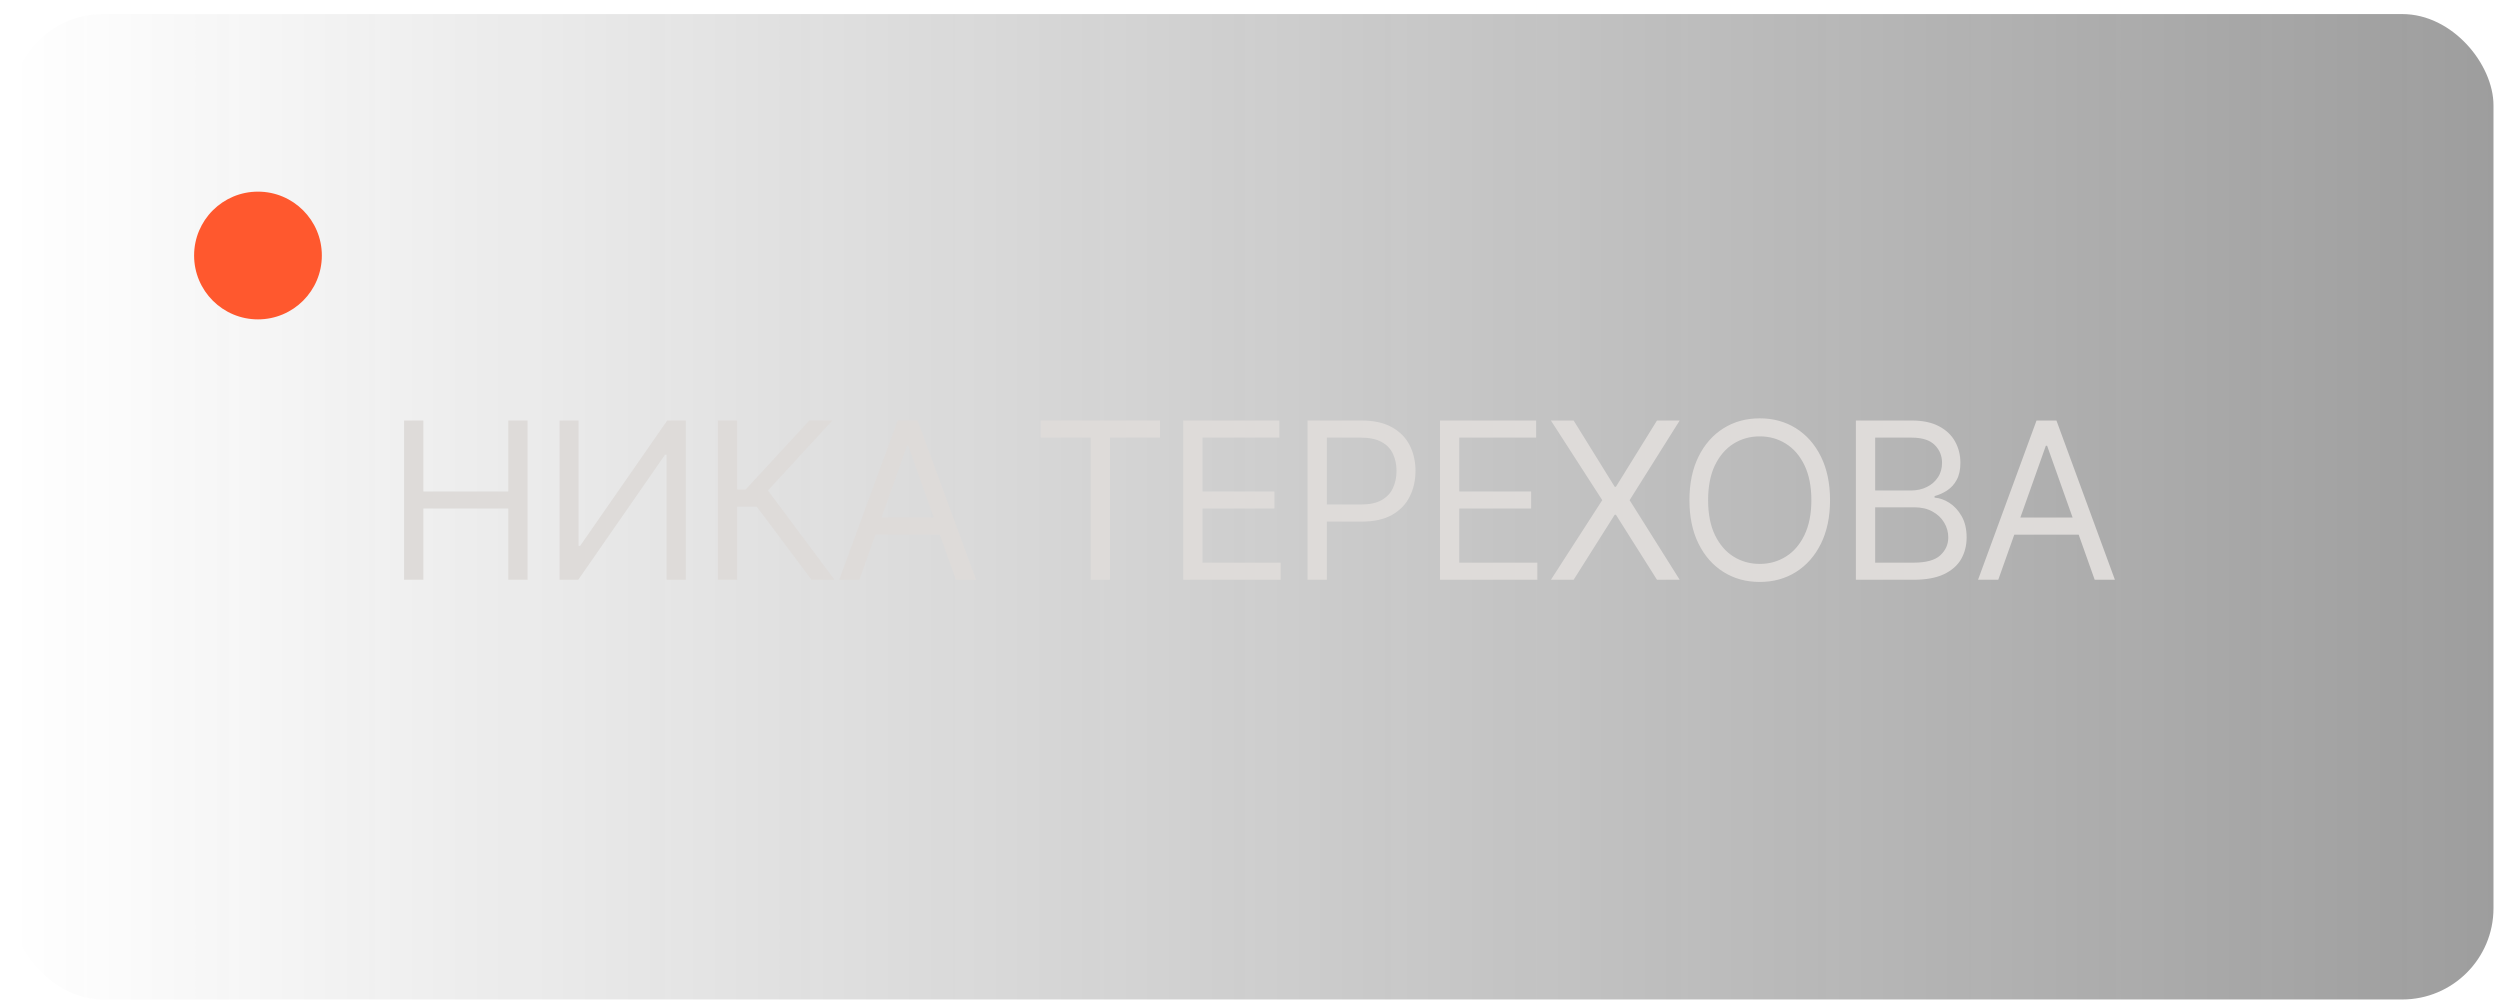
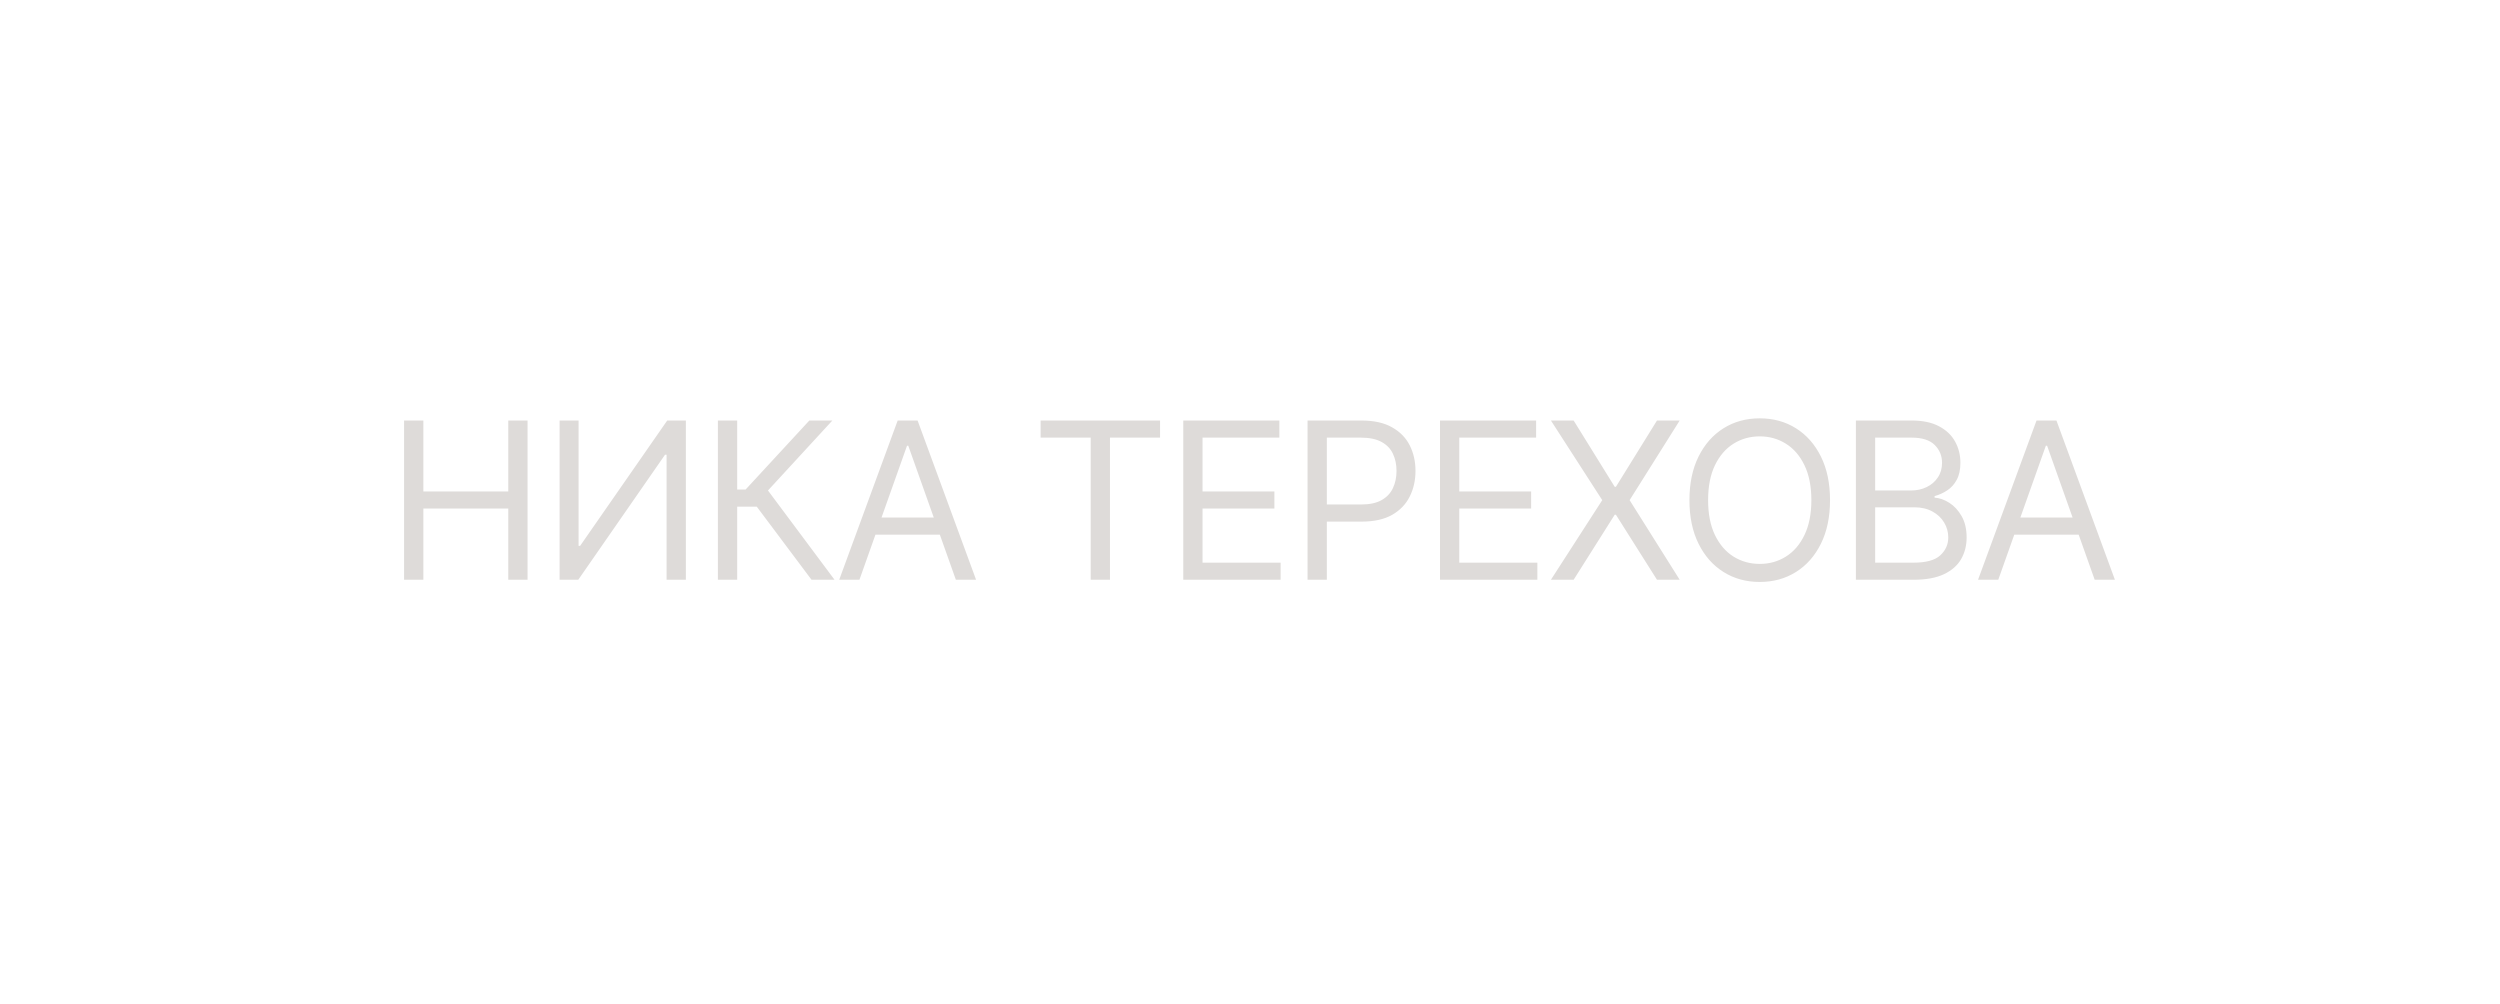
<svg xmlns="http://www.w3.org/2000/svg" width="137" height="55" viewBox="0 0 137 55" fill="none">
  <g data-figma-bg-blur-radius="19.7">
-     <rect x="0.643" y="0.771" width="136" height="54" rx="5" fill="url(#paint0_linear_195_385)" fill-opacity="0.45" />
-     <path d="M22.143 31.771V23.044H23.2V26.931H27.853V23.044H28.91V31.771H27.853V27.868H23.2V31.771H22.143ZM30.666 23.044H31.706V29.913H31.791L36.564 23.044H37.586V31.771H36.529V24.919H36.444L31.689 31.771H30.666V23.044ZM44.472 31.771L41.472 27.766H40.398V31.771H39.341V23.044H40.398V26.828H40.858L44.352 23.044H45.614L42.085 26.879L45.733 31.771H44.472ZM47.097 31.771H45.989L49.193 23.044H50.284L53.489 31.771H52.381L49.773 24.425H49.705L47.097 31.771ZM47.506 28.362H51.972V29.3H47.506V28.362ZM57.026 23.982V23.044H63.571V23.982H60.827V31.771H59.77V23.982H57.026ZM64.843 31.771V23.044H70.109V23.982H65.899V26.931H69.837V27.868H65.899V30.834H70.178V31.771H64.843ZM71.654 31.771V23.044H74.603C75.288 23.044 75.847 23.168 76.282 23.415C76.72 23.659 77.043 23.99 77.254 24.408C77.464 24.826 77.569 25.291 77.569 25.806C77.569 26.32 77.464 26.787 77.254 27.208C77.046 27.628 76.725 27.963 76.291 28.213C75.856 28.46 75.299 28.584 74.62 28.584H72.507V27.646H74.586C75.055 27.646 75.431 27.566 75.715 27.404C75.999 27.242 76.206 27.023 76.333 26.747C76.464 26.469 76.529 26.155 76.529 25.806C76.529 25.456 76.464 25.144 76.333 24.868C76.206 24.593 75.998 24.377 75.711 24.22C75.424 24.061 75.043 23.982 74.569 23.982H72.711V31.771H71.654ZM78.912 31.771V23.044H84.179V23.982H79.968V26.931H83.906V27.868H79.968V30.834H84.247V31.771H78.912ZM86.235 23.044L88.485 26.675H88.553L90.803 23.044H92.047L89.303 27.408L92.047 31.771H90.803L88.553 28.209H88.485L86.235 31.771H84.99L87.803 27.408L84.99 23.044H86.235ZM100.286 27.408C100.286 28.328 100.119 29.124 99.787 29.794C99.455 30.465 98.999 30.982 98.419 31.345C97.84 31.709 97.178 31.891 96.433 31.891C95.689 31.891 95.027 31.709 94.448 31.345C93.868 30.982 93.412 30.465 93.08 29.794C92.747 29.124 92.581 28.328 92.581 27.408C92.581 26.487 92.747 25.692 93.08 25.021C93.412 24.351 93.868 23.834 94.448 23.47C95.027 23.107 95.689 22.925 96.433 22.925C97.178 22.925 97.84 23.107 98.419 23.47C98.999 23.834 99.455 24.351 99.787 25.021C100.119 25.692 100.286 26.487 100.286 27.408ZM99.263 27.408C99.263 26.652 99.136 26.014 98.884 25.494C98.634 24.975 98.294 24.581 97.865 24.314C97.439 24.047 96.962 23.913 96.433 23.913C95.905 23.913 95.426 24.047 94.997 24.314C94.571 24.581 94.232 24.975 93.979 25.494C93.729 26.014 93.604 26.652 93.604 27.408C93.604 28.163 93.729 28.801 93.979 29.321C94.232 29.841 94.571 30.235 94.997 30.502C95.426 30.769 95.905 30.902 96.433 30.902C96.962 30.902 97.439 30.769 97.865 30.502C98.294 30.235 98.634 29.841 98.884 29.321C99.136 28.801 99.263 28.163 99.263 27.408ZM101.703 31.771V23.044H104.754C105.362 23.044 105.863 23.149 106.258 23.36C106.653 23.567 106.947 23.847 107.14 24.199C107.333 24.549 107.43 24.936 107.43 25.362C107.43 25.737 107.363 26.047 107.23 26.291C107.099 26.536 106.926 26.729 106.71 26.871C106.497 27.013 106.265 27.118 106.015 27.186V27.271C106.282 27.288 106.551 27.382 106.821 27.553C107.09 27.723 107.316 27.968 107.498 28.286C107.68 28.604 107.771 28.993 107.771 29.453C107.771 29.891 107.671 30.284 107.473 30.634C107.274 30.983 106.96 31.26 106.531 31.465C106.102 31.669 105.544 31.771 104.856 31.771H101.703ZM102.759 30.834H104.856C105.546 30.834 106.036 30.701 106.326 30.433C106.619 30.163 106.765 29.837 106.765 29.453C106.765 29.158 106.69 28.885 106.539 28.635C106.389 28.382 106.174 28.181 105.896 28.03C105.617 27.877 105.288 27.8 104.907 27.8H102.759V30.834ZM102.759 26.879H104.72C105.038 26.879 105.325 26.817 105.58 26.692C105.839 26.567 106.044 26.391 106.194 26.163C106.348 25.936 106.424 25.669 106.424 25.362C106.424 24.979 106.291 24.654 106.024 24.387C105.757 24.117 105.333 23.982 104.754 23.982H102.759V26.879ZM109.505 31.771H108.397L111.602 23.044H112.693L115.897 31.771H114.789L112.181 24.425H112.113L109.505 31.771ZM109.914 28.362H114.38V29.3H109.914V28.362Z" fill="#DEDBD9" />
-     <circle cx="14.137" cy="14.002" r="3.5" fill="#FF582E" />
+     <path d="M22.143 31.771V23.044H23.2V26.931H27.853V23.044H28.91V31.771H27.853V27.868H23.2V31.771H22.143ZM30.666 23.044H31.706V29.913H31.791L36.564 23.044H37.586V31.771H36.529V24.919H36.444L31.689 31.771H30.666V23.044ZM44.472 31.771L41.472 27.766H40.398V31.771H39.341V23.044H40.398V26.828H40.858L44.352 23.044H45.614L42.085 26.879L45.733 31.771ZM47.097 31.771H45.989L49.193 23.044H50.284L53.489 31.771H52.381L49.773 24.425H49.705L47.097 31.771ZM47.506 28.362H51.972V29.3H47.506V28.362ZM57.026 23.982V23.044H63.571V23.982H60.827V31.771H59.77V23.982H57.026ZM64.843 31.771V23.044H70.109V23.982H65.899V26.931H69.837V27.868H65.899V30.834H70.178V31.771H64.843ZM71.654 31.771V23.044H74.603C75.288 23.044 75.847 23.168 76.282 23.415C76.72 23.659 77.043 23.99 77.254 24.408C77.464 24.826 77.569 25.291 77.569 25.806C77.569 26.32 77.464 26.787 77.254 27.208C77.046 27.628 76.725 27.963 76.291 28.213C75.856 28.46 75.299 28.584 74.62 28.584H72.507V27.646H74.586C75.055 27.646 75.431 27.566 75.715 27.404C75.999 27.242 76.206 27.023 76.333 26.747C76.464 26.469 76.529 26.155 76.529 25.806C76.529 25.456 76.464 25.144 76.333 24.868C76.206 24.593 75.998 24.377 75.711 24.22C75.424 24.061 75.043 23.982 74.569 23.982H72.711V31.771H71.654ZM78.912 31.771V23.044H84.179V23.982H79.968V26.931H83.906V27.868H79.968V30.834H84.247V31.771H78.912ZM86.235 23.044L88.485 26.675H88.553L90.803 23.044H92.047L89.303 27.408L92.047 31.771H90.803L88.553 28.209H88.485L86.235 31.771H84.99L87.803 27.408L84.99 23.044H86.235ZM100.286 27.408C100.286 28.328 100.119 29.124 99.787 29.794C99.455 30.465 98.999 30.982 98.419 31.345C97.84 31.709 97.178 31.891 96.433 31.891C95.689 31.891 95.027 31.709 94.448 31.345C93.868 30.982 93.412 30.465 93.08 29.794C92.747 29.124 92.581 28.328 92.581 27.408C92.581 26.487 92.747 25.692 93.08 25.021C93.412 24.351 93.868 23.834 94.448 23.47C95.027 23.107 95.689 22.925 96.433 22.925C97.178 22.925 97.84 23.107 98.419 23.47C98.999 23.834 99.455 24.351 99.787 25.021C100.119 25.692 100.286 26.487 100.286 27.408ZM99.263 27.408C99.263 26.652 99.136 26.014 98.884 25.494C98.634 24.975 98.294 24.581 97.865 24.314C97.439 24.047 96.962 23.913 96.433 23.913C95.905 23.913 95.426 24.047 94.997 24.314C94.571 24.581 94.232 24.975 93.979 25.494C93.729 26.014 93.604 26.652 93.604 27.408C93.604 28.163 93.729 28.801 93.979 29.321C94.232 29.841 94.571 30.235 94.997 30.502C95.426 30.769 95.905 30.902 96.433 30.902C96.962 30.902 97.439 30.769 97.865 30.502C98.294 30.235 98.634 29.841 98.884 29.321C99.136 28.801 99.263 28.163 99.263 27.408ZM101.703 31.771V23.044H104.754C105.362 23.044 105.863 23.149 106.258 23.36C106.653 23.567 106.947 23.847 107.14 24.199C107.333 24.549 107.43 24.936 107.43 25.362C107.43 25.737 107.363 26.047 107.23 26.291C107.099 26.536 106.926 26.729 106.71 26.871C106.497 27.013 106.265 27.118 106.015 27.186V27.271C106.282 27.288 106.551 27.382 106.821 27.553C107.09 27.723 107.316 27.968 107.498 28.286C107.68 28.604 107.771 28.993 107.771 29.453C107.771 29.891 107.671 30.284 107.473 30.634C107.274 30.983 106.96 31.26 106.531 31.465C106.102 31.669 105.544 31.771 104.856 31.771H101.703ZM102.759 30.834H104.856C105.546 30.834 106.036 30.701 106.326 30.433C106.619 30.163 106.765 29.837 106.765 29.453C106.765 29.158 106.69 28.885 106.539 28.635C106.389 28.382 106.174 28.181 105.896 28.03C105.617 27.877 105.288 27.8 104.907 27.8H102.759V30.834ZM102.759 26.879H104.72C105.038 26.879 105.325 26.817 105.58 26.692C105.839 26.567 106.044 26.391 106.194 26.163C106.348 25.936 106.424 25.669 106.424 25.362C106.424 24.979 106.291 24.654 106.024 24.387C105.757 24.117 105.333 23.982 104.754 23.982H102.759V26.879ZM109.505 31.771H108.397L111.602 23.044H112.693L115.897 31.771H114.789L112.181 24.425H112.113L109.505 31.771ZM109.914 28.362H114.38V29.3H109.914V28.362Z" fill="#DEDBD9" />
  </g>
  <defs>
    <clipPath id="bgblur_0_195_385_clip_path" transform="translate(19.057 18.928)">
-       <rect x="0.643" y="0.771" width="136" height="54" rx="5" />
-     </clipPath>
+       </clipPath>
    <linearGradient id="paint0_linear_195_385" x1="0.643" y1="27.771" x2="136.643" y2="27.771" gradientUnits="userSpaceOnUse">
      <stop stop-color="#262626" stop-opacity="0" />
      <stop offset="1" stop-color="#262626" />
    </linearGradient>
  </defs>
</svg>